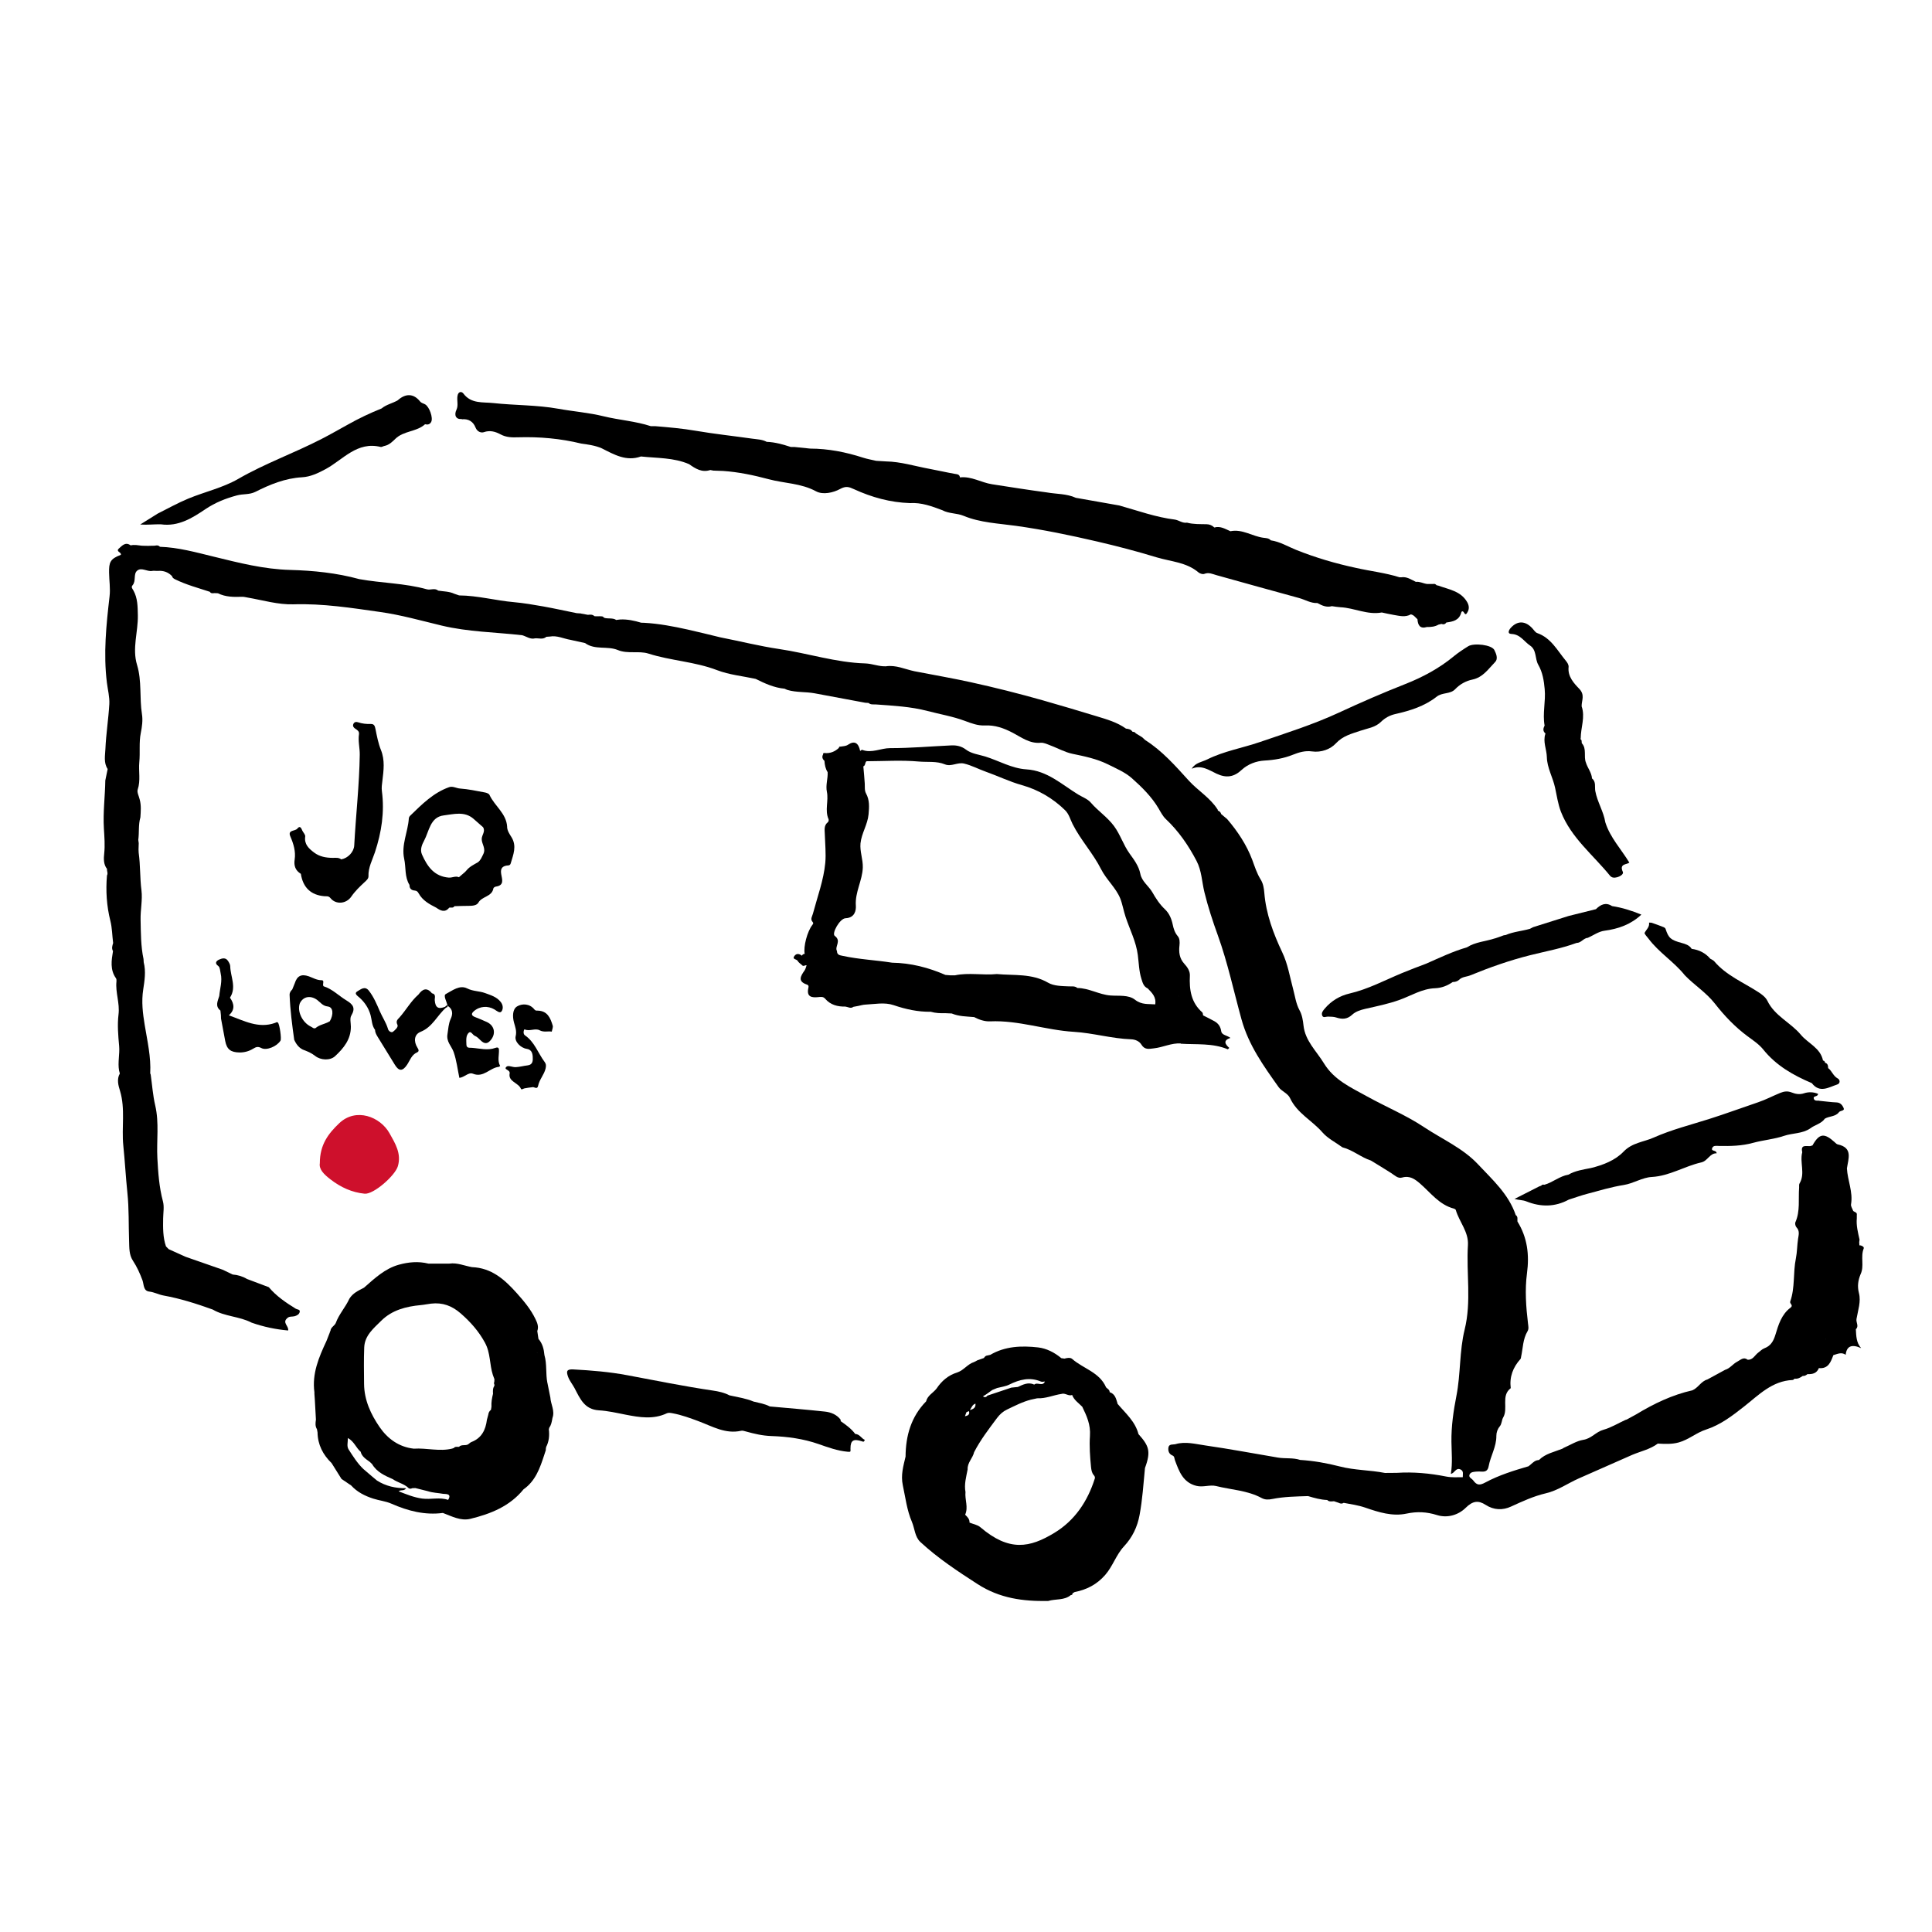
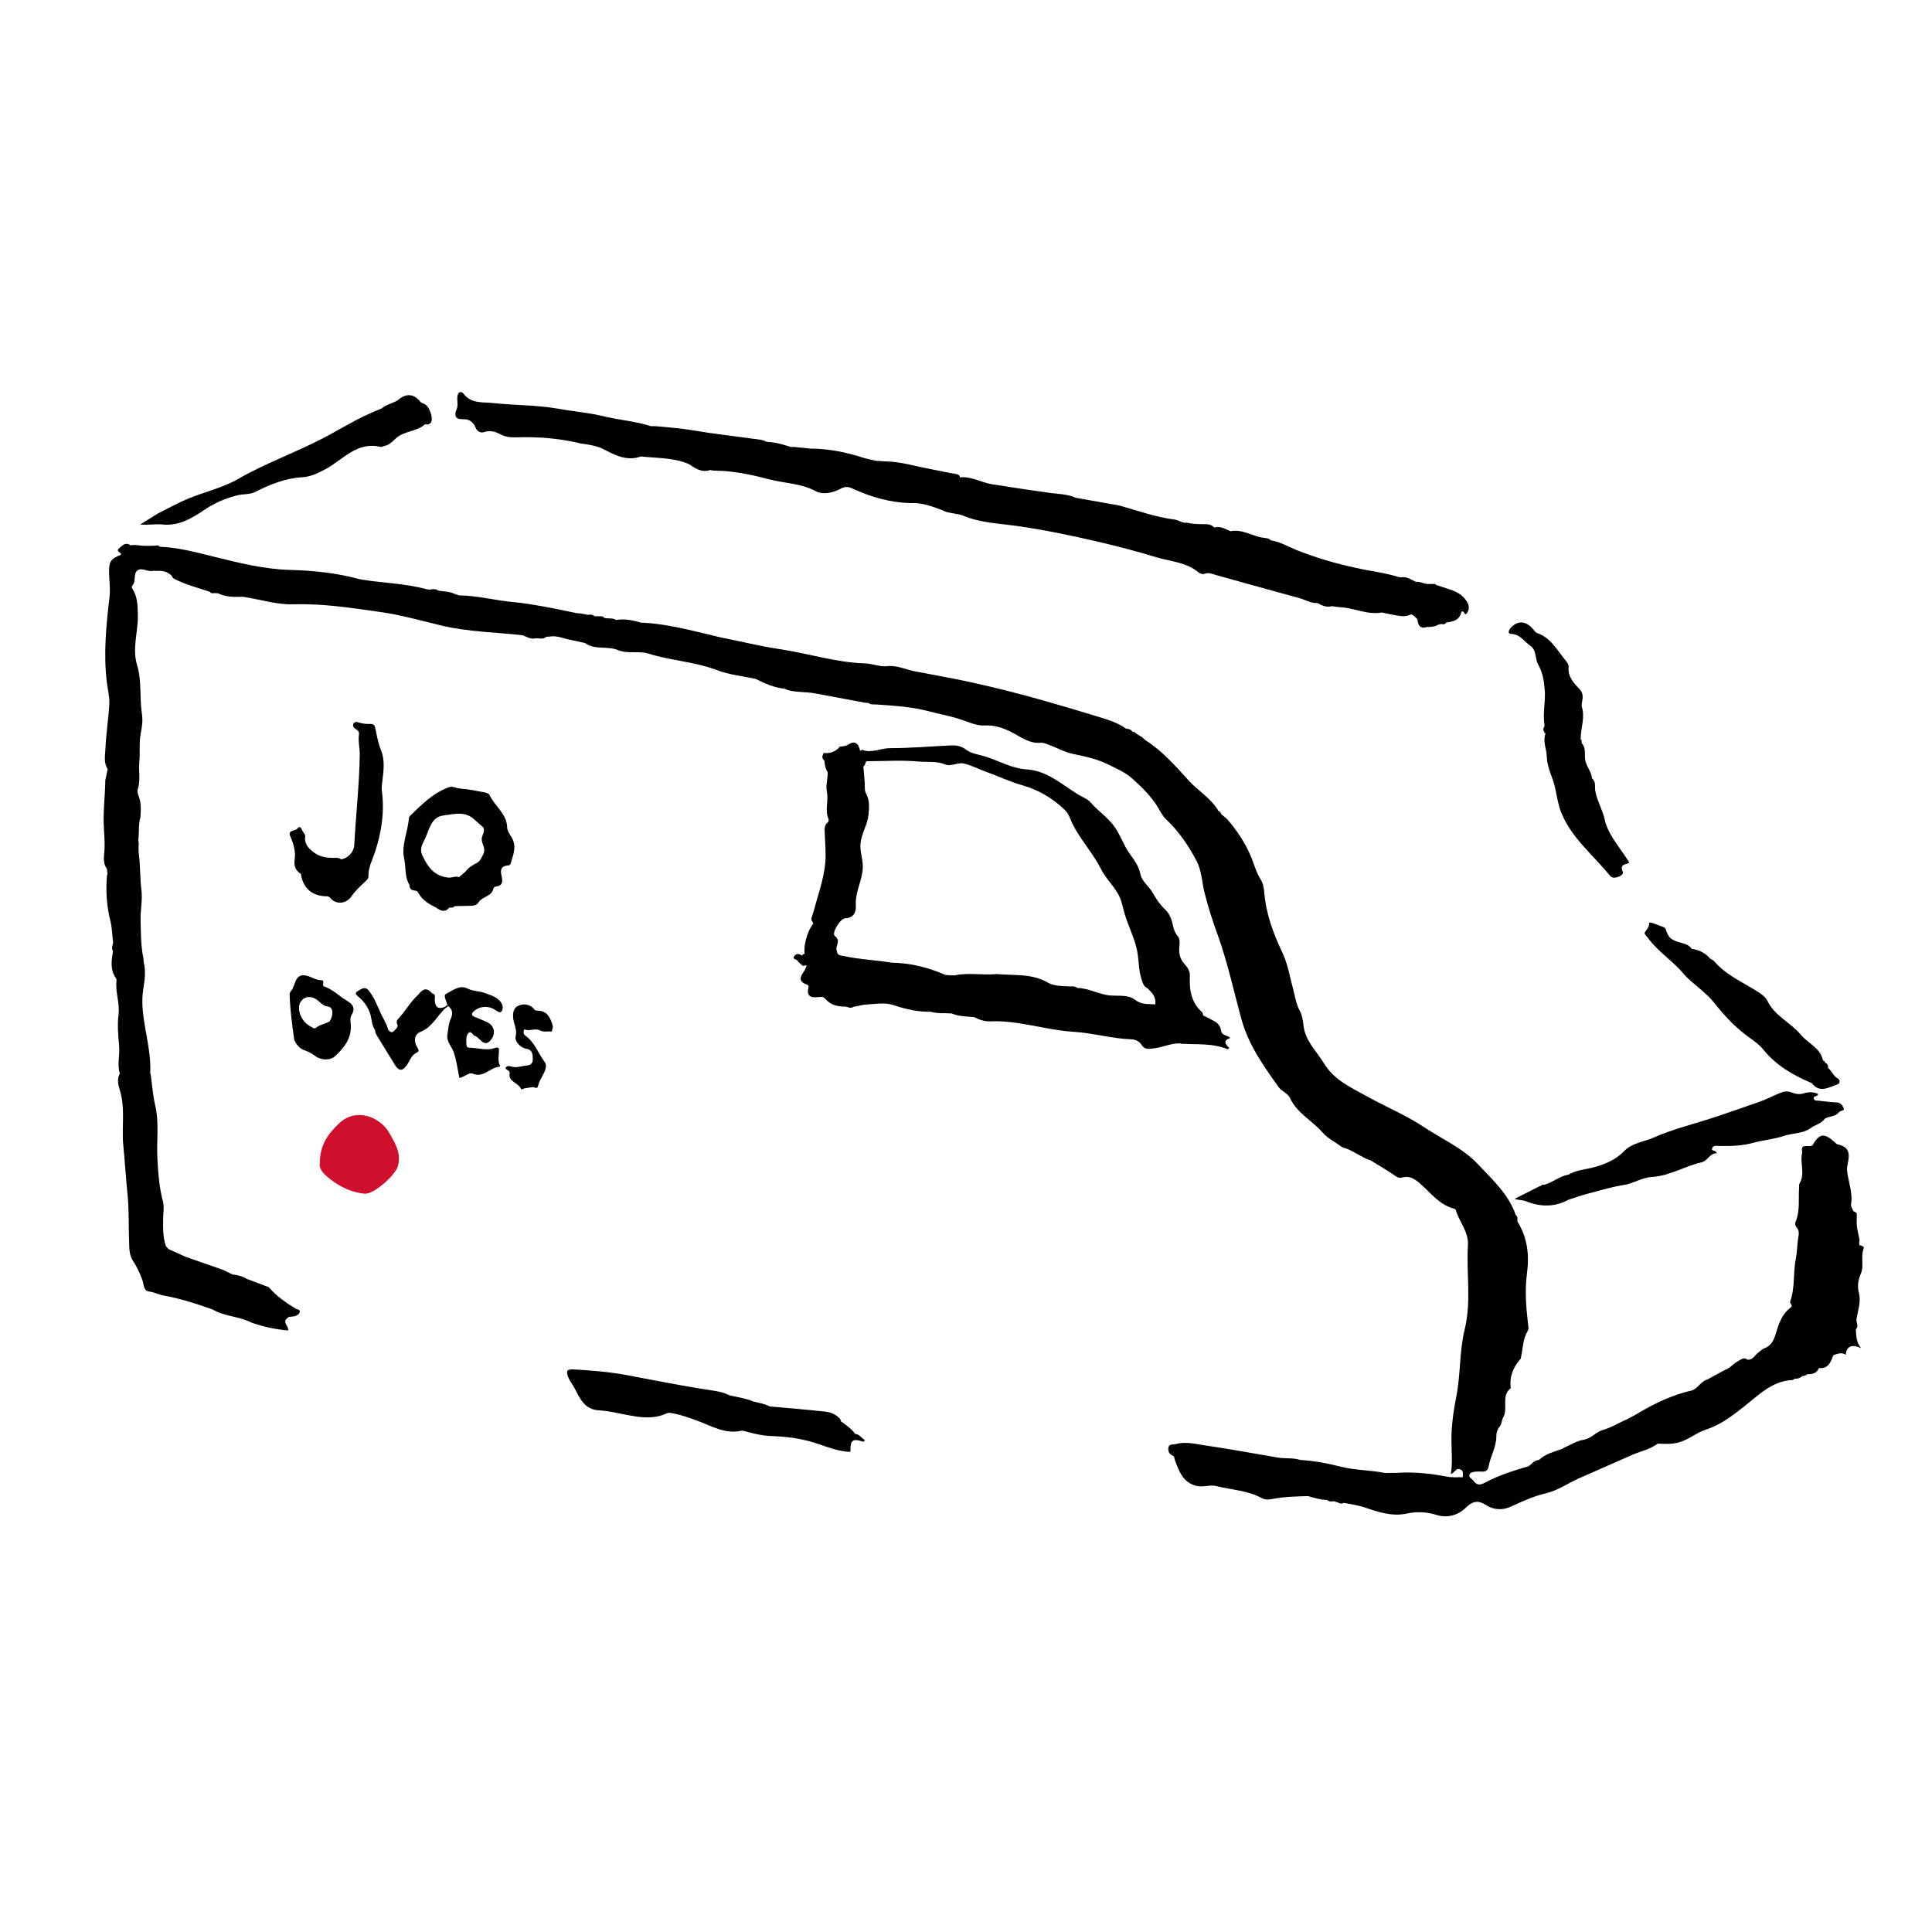
<svg xmlns="http://www.w3.org/2000/svg" viewBox="0 0 394.93 394.93" id="ARTWORK">
  <defs>
    <style>
      .cls-1 {
        fill: #000;
      }

      .cls-1, .cls-2 {
        stroke-width: 0px;
      }

      .cls-2 {
        fill: #ce102c;
      }
    </style>
  </defs>
  <path d="M65.38,237.77c-.01-3.8,1.76-6.07,3.96-8.16,3.44-3.27,8.39-1.33,10.28,2.04,1.17,2.08,2.47,4.16,1.71,6.74-.57,1.93-4.96,5.8-6.8,5.62-2.57-.25-4.87-1.3-6.97-2.92-1.36-1.05-2.39-2.06-2.18-3.32Z" class="cls-2" />
  <g>
-     <path d="M111.89,282.67c-.37-1.87-.06-3.82-.6-5.67-.11-1.21-.39-2.36-1.22-3.31l-.24-1.6c.33-.91,0-1.69-.39-2.49-.96-1.98-2.32-3.6-3.8-5.26-2.54-2.84-5.17-5.16-9.17-5.32-1.53-.27-3-.95-4.61-.72-1.43,0-2.86,0-4.29,0-2.04-.51-4.08-.32-6.05.23-2.84.79-4.96,2.8-7.11,4.69-1.13.59-2.3,1.11-3,2.27-.79,1.74-2.14,3.17-2.79,4.99-.29.58-1.05.86-1.07,1.61-.1.05-.14.13-.11.23-.24.6-.47,1.21-.71,1.81-1.55,3.31-2.98,6.66-2.46,10.46,0,.11,0,.23,0,.34l.09,1.28c.07,1.33.14,2.65.22,3.98-.1.67-.18,1.34.21,1.96.04.22.08.44.12.65.04,2.52,1.1,4.56,2.88,6.29.67,1.08,1.35,2.16,2.02,3.23.66.44,1.32.89,1.97,1.33,1.23,1.35,2.8,2.14,4.51,2.69,1.23.4,2.52.51,3.73,1.04,3.34,1.47,6.81,2.38,10.51,1.89,1.82.68,3.66,1.69,5.63,1.2,4.14-1.01,8.05-2.56,10.86-6.03,2.45-1.71,3.36-4.36,4.23-7.02.11-.33.21-.65.32-.98,0-.11,0-.22.01-.33.04-.09.05-.19.04-.28.61-1.15.72-2.38.57-3.66.03-.11.06-.22.09-.33h0c.36-.49.48-1.07.59-1.65.02-.11.04-.22.06-.33.54-1.47-.35-2.79-.43-4.19-.2-1-.4-1.99-.6-2.99ZM108.75,294.3c-.08,0-.16-.01-.24-.02.08,0,.16.01.25.02,0,0,0,0,0,0ZM109.73,276.45c.09.04.2.13.27.11-.07.03-.18-.07-.27-.1,0,0,0,0,0,0ZM112.08,291.79c-.07,0-.15,0-.23,0,.08,0,.16-.01.23,0ZM110.13,276.29s-.04.1-.05.16c.02-.05.03-.11.05-.16-.05-.02-.1-.05-.14-.08.05.02.1.06.14.08ZM91.63,306.61c-1.74-.62-3.55-.04-5.33-.28-1.7-.23-3.21-.87-4.81-1.48.47-.4,1.08.02,1.53-.64-2.19.03-4.16-.43-5.94-1.55-.34-.28-.68-.56-1.01-.84-.6-.51-1.2-1.02-1.8-1.54-1.22-1.16-2.09-2.58-3-3.98-.43-.67-.15-1.43-.16-2.35,1.31.73,1.68,2.03,2.61,2.8.25,1.03,1.12,1.52,1.88,2.09.15.15.31.29.46.44h0c.96,1.64,2.59,2.36,4.23,3.08,1.02.73,2.34.93,3.25,1.85.24.14.47.14.71,0,.21-.01.43-.02.64-.03.85.21,1.71.43,2.56.64,1.02.34,2.09.35,3.13.54.4.07,1.88-.14,1.03,1.23ZM81.79,299.13s-.06.1-.08.14c0,0,0,0,0,0,.02-.05.05-.1.08-.14ZM83.81,296.85c-.04-.09-.05-.23-.12-.26.06.03.08.17.12.26,0,0,0,0,0,0ZM93.8,295.76c-.38.01-.8-.11-1.09.29l-.12-.02-.1.07c-2.63.67-5.27-.15-7.9.03-3.05-.33-5.37-2.05-6.99-4.41-1.79-2.6-3.15-5.52-3.18-8.83-.02-2.49-.07-4.98.03-7.46.1-2.44,1.93-3.91,3.48-5.45,2.21-2.19,5.07-2.92,8.09-3.2.7-.06,1.39-.22,2.1-.3,2.35-.27,4.26.43,6.09,2.03,1.99,1.75,3.64,3.6,4.92,5.95,1.16,2.12.92,4.43,1.61,6.58.1.3.22.6.33.9-.01.22-.03.44-.04.65-.03.04-.08.08-.08.12.01.08.06.15.09.23.01.11.02.22.03.33-.36.5-.32,1.07-.29,1.64-.22.87-.37,1.74-.32,2.64-.03.21-.07.43-.1.64-.34.25-.5.6-.55,1-.09.35-.19.7-.28,1.04,0,0,0,0,0,0-.26,2.07-1.08,3.74-3.16,4.54-.24.09-.43.3-.64.45h0c-.57.39-1.38-.03-1.9.53ZM95.75,295.51l.04.27h0c-.01-.09-.03-.18-.04-.27Z" class="cls-1" />
-     <path d="M228.44,286.9c-.29-.95-.48-1.95-1.61-2.32,0-.5-.44-.68-.73-.98-1.33-3.1-4.66-3.82-6.93-5.81-.38-.34-1.04-.22-1.57-.07l-.65-.09c-1.39-1.17-3.06-2.01-4.76-2.2-3.33-.37-6.71-.27-9.76,1.52-.21.05-.42.09-.63.14-.34.02-.51.27-.68.51-.43.15-.86.3-1.29.45-.24.12-.47.25-.71.37-1.33.41-2.12,1.69-3.44,2.13-1.84.56-3.19,1.73-4.24,3.3-.69.89-1.84,1.4-2.13,2.61-3.07,3.14-4.17,7.02-4.2,11.29-.45,1.93-1.01,3.76-.56,5.87.54,2.51.83,5.07,1.85,7.45.59,1.38.59,3.07,1.74,4.14,3.56,3.3,7.58,5.95,11.67,8.59,4.55,2.94,9.34,3.56,14.46,3.46,1.53-.46,3.27-.08,4.62-1.2.2-.03.4-.07.33-.35.15-.09.3-.18.45-.27,2.47-.48,4.55-1.55,6.25-3.5,1.56-1.79,2.24-4.12,3.83-5.83,1.73-1.86,2.74-3.96,3.2-6.44.59-3.18.79-6.39,1.1-9.59,1.28-3.45.78-4.56-1.33-6.93-.67-2.61-2.68-4.29-4.31-6.23ZM208.02,283.52l-1.28.13c-1.64.55-3.27,1.09-4.91,1.64-.25.38-.56.37-.91.15.22-.13.44-.27.65-.4.42-.3.84-.6,1.26-.9.33-.14.66-.27.99-.41.83-.22,1.73-.32,2.49-.7,2.1-1.04,4.2-1.58,6.48-.62.23.1.54,0,.81-.01-.47,1.1-1.56.05-2.18.63-1.24-.57-2.31,0-3.39.5ZM197.57,288.66c.19.02.46-.37.53-.08.14.61-.32.83-.85.92.1-.28.21-.56.31-.84ZM199.4,286.92c.07.8-.33,1.09-1.14,1.32.38-.58.5-1.1,1.14-1.32ZM207.19,279.08c.09.04.18.08.27.12-.09-.04-.18-.08-.27-.12,0,0,0,0,0,0ZM219.14,285.17c.32.02.64.05.96.06-.32,0-.64-.04-.96-.06h0ZM212.21,276.78s0,0,0,0c-.04-.09-.05-.24-.12-.27.07.03.08.17.12.26ZM210.4,276.76s-.09.06-.13.08h0s.09-.05.13-.08ZM199.75,279.08c.11-.04.24-.05.36-.06-.12.01-.25.02-.36.06-.11.04-.2.11-.26.24.07,0,.13,0,.2.01.13.02.24.06.34.15-.09-.09-.21-.13-.34-.15-.06,0-.13-.01-.2-.01.06-.13.15-.2.26-.24ZM223.78,302.28c-1.47,4.64-4.1,8.55-8.25,11.06-5.01,3.04-9.22,3.9-15.14-1.16-.58-.5-1.47-.63-2.21-.94.04-.72-.43-1.16-.89-1.61.69-1.53-.09-3.09.07-4.63-.3-1.59.15-3.11.44-4.64-.08-1.37,1.05-2.28,1.32-3.51,1.29-2.51,3-4.72,4.68-6.98.58-.77,1.23-1.35,2.05-1.74,1.6-.76,3.18-1.59,4.92-2.03-.16-.24-.34-.4-.53-.5-.19-.1-.4-.14-.61-.15.21,0,.42.05.61.15.19.1.38.26.53.5.42-.09.83-.18,1.25-.27,1.72.09,3.29-.64,4.95-.89.76-.26,1.42.51,2.19.22.4,1.05,1.33,1.64,2.07,2.4.91,1.89,1.73,3.63,1.57,5.98-.14,2.03.01,4.22.22,6.32.06.57.14,1.19.55,1.67.18.21.32.42.22.73ZM228.92,294.88s0,0,0,0c.09.04.2.13.27.11-.07.03-.18-.07-.27-.11Z" class="cls-1" />
    <path d="M241.37,213.35c3.21.21,6.51-.16,9.6,1.14.04.02.14-.13.31-.28-.83-.73-1.34-1.53.24-2.04-.69-.56-1.75-.54-1.88-1.36-.15-.98-.6-1.61-1.4-2.06-.75-.42-1.54-.8-2.31-1.19-.05-.21-.03-.49-.16-.61-2.3-2.01-2.68-4.65-2.54-7.5.05-.96-.55-1.8-1.14-2.44-1.02-1.12-1.14-2.4-.99-3.72.08-.73.06-1.46-.36-1.94-.6-.7-.85-1.54-1.01-2.32-.26-1.24-.72-2.33-1.6-3.16-1.07-1-1.87-2.24-2.55-3.44-.76-1.33-2.18-2.23-2.48-3.81-.31-1.6-1.34-2.95-2.19-4.13-1.28-1.77-1.88-3.85-3.18-5.62-1.39-1.88-3.29-3.09-4.76-4.81-.63-.74-1.71-1.12-2.58-1.65-3.36-2.06-6.33-4.88-10.58-5.14-3-.19-5.61-1.76-8.41-2.63-1.3-.4-2.82-.56-3.93-1.4-.95-.72-1.93-.91-2.99-.87-4.18.19-8.35.57-12.54.56-1.89,0-3.74,1.1-5.7.35-.09-.04-.27.15-.41.23-.35-1.69-1.18-2.15-2.46-1.29-.5.34-1.03.3-1.55.4-.23-.05-.32.08-.35.27-.83.78-1.8,1.15-2.94,1.04-.21-.03-.3.06-.27.27-.29.52-.15.95.27,1.33.05.81.2,1.6.65,2.31.08,1.34-.44,2.63-.15,4.03.38,1.82-.47,3.76.34,5.59.07.16,0,.5-.14.61-.83.65-.66,1.53-.63,2.39.06,1.98.27,4.05.1,5.92-.33,3.52-1.61,6.94-2.53,10.4-.15.56-.57,1.09-.09,1.64.24.27.18.38-.02.64-1.06,1.36-1.86,4.47-1.57,5.92-.26.02-.46.13-.56.38-.53-.41-1.11-.53-1.54.05-.54.72.46.63.65.99.19.36.59.59.9.88.29.39.63-.06.94.05-.13.35-.2.74-.41,1.04-.8,1.14-1.49,2.23.47,2.89.48.16.33.53.28.79-.36,1.77.77,1.9,2,1.78.56-.05,1.04-.16,1.46.33,1.09,1.27,2.54,1.63,4.14,1.6.54.07,1.07.48,1.63.05.33-.06.65-.12.98-.18.48-.09.95-.25,1.43-.27,1.94-.09,3.94-.53,5.82.11,2.47.84,4.96,1.39,7.58,1.35.97.28,1.97.32,2.97.29.02-.09.02-.17.01-.24,0,.07,0,.15-.01.24.44.02.88.04,1.32.06,1.47.62,3.03.6,4.58.74,1.02.54,2.17.92,3.25.87,5.83-.26,11.36,1.79,17.12,2.14,3.93.24,7.78,1.39,11.74,1.53.88.03,1.68.43,2.07,1.07.69,1.14,1.56.89,2.55.78,1.86-.2,3.62-1.13,5.5-1ZM241.09,203.99c-.12-.21-.21-.43-.29-.65.08.22.18.44.29.65ZM192.58,200.66h0s0,0,0,0c0,0,0,0,0,0ZM236.14,205.31c-1.38-.13-2.74.14-4.13-.95-1.35-1.06-3.32-.73-5.05-.87-2.31-.19-4.37-1.51-6.73-1.53-.51-.44-1.14-.3-1.73-.33-1.46-.07-3.08-.06-4.27-.76-3.32-1.92-6.94-1.43-10.46-1.76-2.84.29-5.72-.34-8.55.26h-.99c-.32-.02-.65-.05-.97-.08-3.47-1.51-7.08-2.44-10.89-2.5-3.35-.53-6.75-.67-10.07-1.39-.62-.13-1.2-.17-1.21-.99-.53-.94.99-2.04-.46-3.11-.65-.48,1.03-3.55,2.22-3.6,1.92-.08,2.16-1.65,2.1-2.56-.2-2.77,1.34-5.14,1.42-7.81.05-1.68-.63-3.28-.47-4.94.21-2.06,1.46-3.83,1.65-5.94.13-1.49.23-2.89-.51-4.24-.35-.64-.23-1.36-.27-2.05-.07-1.17-.19-2.34-.29-3.5.48-.19.29-.78.64-1.05,3.57-.01,7.17-.26,10.71.06,1.75.16,3.6-.13,5.31.57,1.33.55,2.58-.48,3.95-.15,1.54.37,2.91,1.12,4.38,1.64,2.5.88,4.87,2.05,7.45,2.77,3.32.94,6.28,2.66,8.79,5.11.82.8,1.07,1.9,1.55,2.85,1.65,3.27,4.18,5.96,5.82,9.22,1.09,2.15,3.05,3.82,3.92,5.99.44,1.1.67,2.51,1.09,3.76.86,2.6,2.15,5.05,2.5,7.81.21,1.61.23,3.26.73,4.84.25.79.43,1.58,1.28,1.96.87.89,1.8,1.76,1.54,3.29Z" class="cls-1" />
    <path d="M371.89,225c-.42-.04-.97.12-1.12-.42-.19-.65.83-.3.87-.98-.94-.41-2.01-.41-2.86-.12-.94.32-1.8.13-2.52-.16-.88-.35-1.59-.22-2.34.08-1.53.62-2.98,1.4-4.56,1.93-3.32,1.12-6.61,2.34-9.96,3.4-3.82,1.21-7.72,2.19-11.39,3.82-2.05.91-4.36,1.01-6.14,2.87-1.71,1.78-4.17,2.73-6.65,3.34-1.58.32-3.19.53-4.62,1.36-1.79.3-3.18,1.57-4.89,2.06-.26-.05-.51-.05-.68.2-.13.04-.25.08-.38.13-1.69.86-3.38,1.71-5.06,2.57.88.26,1.65.19,2.42.5,2.93,1.17,5.84,1.18,8.67-.36,1.29-.41,2.56-.87,3.86-1.21,2.45-.65,4.89-1.39,7.38-1.78,2.01-.32,3.78-1.54,5.73-1.64,3.65-.2,6.69-2.21,10.13-2.98,1.3-.29,1.72-1.91,3.13-1.86-.05-.73-1.15-.33-.93-1.02.21-.65.91-.49,1.43-.48,2.34.04,4.66,0,6.96-.64,2.08-.57,4.27-.73,6.3-1.42,1.77-.6,3.76-.42,5.37-1.53.95-.73,2.25-.94,2.99-1.99.92-.55,2.17-.37,2.89-1.33.27-.36,1.21-.23.95-.84-.22-.5-.61-1.12-1.44-1.15-1.18-.04-2.36-.23-3.54-.33Z" class="cls-1" />
-     <path d="M297.19,134.15c-2.99,2.46-6.35,4.27-9.93,5.68-4.57,1.8-9.09,3.76-13.52,5.82-5.28,2.45-10.76,4.17-16.22,6.04-3.56,1.22-7.33,1.85-10.73,3.54-1.08.54-2.45.66-3.18,1.91,1.98-.86,3.56.31,5.11,1.03,1.98.92,3.54.66,5.09-.79,1.29-1.2,3.03-1.82,4.66-1.91,2.02-.11,3.96-.45,5.76-1.17,1.32-.53,2.57-.89,3.95-.7,1.92.27,3.8-.46,4.89-1.64,1.46-1.57,3.23-1.97,5-2.58,1.46-.5,3.04-.66,4.23-1.83.81-.79,1.77-1.33,2.93-1.59,3.02-.68,5.98-1.6,8.45-3.55,1.15-.91,2.77-.47,3.77-1.52.98-1.03,2.19-1.69,3.51-1.97,2.18-.45,3.29-2.18,4.66-3.59.71-.73.14-1.84-.14-2.43-.51-1.11-4.2-1.51-5.35-.8-1.02.63-2.03,1.3-2.95,2.05Z" class="cls-1" />
    <path d="M103.67,169.04c-.14-2.77-2.57-4.27-3.61-6.55-.12-.27-.63-.45-.99-.51-1.67-.31-3.34-.67-5.02-.79-.76-.05-1.49-.54-2.22-.29-3.24,1.14-5.59,3.52-7.98,5.84-.15.14-.27.37-.28.57-.18,2.76-1.57,5.38-.95,8.24.39,1.78.06,3.7,1.09,5.35-.02.73.38,1.09,1.06,1.14.43.03.63.24.83.61.79,1.42,2.16,2.18,3.55,2.88.9.62,1.8,1.11,2.69,0,.36-.05.79.14,1.05-.29.98-.03,1.97-.07,2.95-.07.73,0,1.61-.07,1.94-.65.74-1.32,2.78-1.19,3.08-2.93.03-.15.32-.33.51-.36,1.77-.25,1.26-1.49,1.09-2.52-.15-.91-.01-1.55,1.02-1.76.33-.07.77.06.92-.47.52-1.78,1.29-3.53.15-5.36-.4-.64-.85-1.29-.89-2.08ZM91.75,179.4c-3.01-.25-4.4-2.28-5.49-4.72-.46-1.03.03-2.08.42-2.81,1.05-1.94,1.24-4.86,4.04-5.19,2-.24,4.24-.92,6.1.72.64.56,1.28,1.12,1.92,1.69.55.86-.26,1.58-.27,2.41-.01,1.05.92,1.94.31,3.12-.31.61-.52,1.23-1.1,1.65-.82.47-1.69.88-2.31,1.64l-.31.34c-.42.36-.84.71-1.25,1.07-.69-.32-1.35.13-2.06.07ZM95.74,178.99c-.14.2-.3.37-.48.48.18-.11.34-.28.48-.48.14-.2.26-.45.38-.71h0c-.11.26-.24.5-.38.71Z" class="cls-1" />
-     <path d="M305.6,191.81c-1.9.64-3.99.72-5.74,1.84-2.88.83-5.58,2.13-8.31,3.33-1.66.63-3.33,1.25-4.98,1.94-3.53,1.47-6.92,3.29-10.71,4.17-1.94.45-3.71,1.48-5.06,3.08-.39.46-.73.88-.52,1.43.21.54.75.2,1.16.21.57.03,1.17,0,1.7.18,1.22.4,2.24.39,3.27-.57.7-.65,1.67-.96,2.65-1.19,2.36-.54,4.76-1.02,7.03-1.84,2.4-.86,4.61-2.29,7.26-2.38,1.34-.05,2.52-.52,3.61-1.27.48,0,.92-.12,1.29-.44.63-.66,1.55-.61,2.32-.93,3.97-1.63,8-3.05,12.17-4.1,3.18-.8,6.43-1.38,9.53-2.52.94.01,1.41-.99,2.32-1.05,1.12-.5,2.2-1.29,3.37-1.44,2.89-.38,5.47-1.32,7.56-3.3-1.87-.76-3.88-1.43-5.99-1.74-1.3-.85-2.34-.31-3.3.63-1.86.46-3.72.93-5.58,1.39-2.42.76-4.84,1.53-7.26,2.29-.21.11-.43.22-.64.33-1.64.48-3.37.58-4.95,1.27-.14.02-.27.04-.41.06,0,0,0,0,0,0-.59.23-1.2.44-1.8.64ZM296.71,198.82c-.08.02-.16.04-.25.06.09-.02.17-.04.25-.06ZM314.73,190.12h-.01s.01,0,.01,0h0Z" class="cls-1" />
    <path d="M94.37,85.71c1.46-.16,2.39.54,2.83,1.67.38.97,1.24,1.13,1.71.96,1.28-.45,2.4-.09,3.41.45,1.18.64,2.37.64,3.6.6,4.37-.13,8.67.25,12.92,1.29,1.42.2,2.85.38,4.18.97,2.52,1.27,5,2.73,8,1.66,3.31.36,6.69.21,9.84,1.57,1.3.92,2.62,1.77,4.34,1.2.21.04.42.08.63.12.66.02,1.32.04,1.99.07,3.17.22,6.24.87,9.32,1.69,3.2.86,6.59.8,9.67,2.47,1.42.77,3.53.28,4.89-.46,1.23-.67,1.84-.45,2.88.03,3.62,1.66,7.41,2.71,11.42,2.84,2.35-.15,4.5.65,6.64,1.46,1.35.73,2.94.56,4.33,1.14,3.42,1.42,7.13,1.55,10.71,2.05,5.58.78,11.07,1.92,16.54,3.19,4.1.95,8.19,2.02,12.22,3.25,2.89.87,6.07.98,8.54,3.07.29.25.89.44,1.2.31.92-.37,1.68.04,2.48.26,5.63,1.56,11.26,3.15,16.9,4.68,1.25.34,2.38,1.09,3.74,1.02.92.51,1.86.95,2.96.64.59.08,1.18.19,1.77.22,2.84.14,5.51,1.62,8.43,1.07.83.17,1.66.37,2.5.51,1.15.19,2.31.51,3.43-.12.62.1.93.62,1.36.99.09,1.21.51,2.02,1.94,1.59.82.02,1.62-.06,2.35-.48.2-.05.41-.1.61-.15.41.15.75.09,1-.29,1.34-.18,2.63-.42,3.05-2.03.09-.34.37-.33.56,0,.35.63.54.22.74-.12.38-.68.29-1.35-.08-2.01-1.31-2.29-3.77-2.59-5.93-3.39-.11-.02-.21-.04-.32-.06-.18-.2-.38-.34-.67-.27-.44,0-.87,0-1.31,0-.77-.1-1.47-.53-2.27-.43,0,0,0,0,0,0-.95-.45-1.85-1.12-3-.93-.11,0-.22,0-.32,0-2.91-.92-5.94-1.25-8.9-1.92-4.17-.89-8.25-2.09-12.21-3.67-1.73-.69-3.34-1.7-5.23-1.97-.39-.48-1.02-.45-1.49-.52-2.28-.3-4.32-1.84-6.75-1.34-1.05-.45-2.05-1.12-3.29-.76-.44-.44-.99-.66-1.59-.67-1.34-.03-2.69.03-4-.32-.9.15-1.61-.47-2.43-.62-3.92-.48-7.63-1.83-11.4-2.89-2.96-.52-5.93-1.05-8.89-1.57-1.88-.86-3.94-.75-5.92-1.1-3.74-.5-7.47-1.09-11.2-1.67-2.23-.34-4.23-1.68-6.57-1.4-.08-.61-.51-.64-1.02-.72-1.74-.3-3.47-.71-5.21-1.03-2.96-.54-5.86-1.47-8.91-1.52-.66-.04-1.32-.08-1.98-.12-.89-.21-1.8-.36-2.67-.64-3.52-1.14-7.11-1.85-10.82-1.86-1.08-.11-2.15-.22-3.23-.33-.24,0-.49,0-.73,0-1.61-.52-3.22-.99-4.93-1.05-.92-.5-1.95-.51-2.94-.65-3.87-.55-7.76-.96-11.61-1.62-2.72-.47-5.45-.7-8.19-.93-.31,0-.62,0-.94,0-3.13-1.03-6.44-1.24-9.64-2.02-3.04-.75-6.21-.99-9.32-1.55-4.35-.78-8.85-.68-13.27-1.16-2.11-.23-4.5.19-6.09-1.94-.35-.47-1.05-.48-1.21.48-.16.95.22,1.93-.21,2.83-.53,1.12-.11,2.02,1.09,1.89ZM291.14,127.43c-.08,0-.16-.01-.24-.02.08,0,.16.01.25.02,0,0,0,0,0,0ZM293.25,125.64c-.11-.22-.15-.46-.02-.67-.14.21-.09.45.02.67.07.14.15.27.22.4-.07-.12-.15-.26-.22-.4ZM185.46,101.44c-.08,0-.17-.01-.25-.02.08,0,.17.01.25.02,0,0,0,0,0,0ZM174.95,94.13c-.12,0-.2.05-.26.14.06-.09.14-.14.26-.14ZM130.47,91.47c.04-.09.08-.18.12-.28,0,0,0,0,0,0-.04.09-.08.18-.12.28ZM132,88.75h0s0-.09-.01-.14c0,.05,0,.1.01.14Z" class="cls-1" />
    <path d="M308.93,129.59c1.82.04,2.6,1.54,3.84,2.37,1.38.93.96,2.68,1.68,3.94.88,1.53,1.15,3.22,1.31,4.99.23,2.5-.47,4.96-.02,7.44-.33.6-.38,1.16.2,1.64,0,0-.04.02-.04.02-.55,1.63.26,3.18.3,4.78.05,2.2,1.23,4.14,1.68,6.25.36,1.65.6,3.36,1.2,4.92,2.08,5.33,6.6,8.83,10.07,13.12.07.08.17.14.26.2.73.49,2.63-.35,2.32-1.03-.79-1.73.82-1.46,1.33-1.9-1.68-2.77-3.93-5.12-4.91-8.24-.36-2.23-1.64-4.15-2.05-6.39-.15-.83.2-1.9-.67-2.57-.08-1.21-.9-2.12-1.24-3.23-.52-1.27.22-2.82-.85-3.98-.06-.3.07-.65-.29-.85,0,0,.07-.13.07-.14,0-2.18.96-4.34.19-6.55-.03-1.2.75-2.29-.51-3.6-1.05-1.09-2.36-2.48-2.16-4.4.05-.49-.25-.93-.56-1.31-1.74-2.1-3.02-4.67-5.85-5.66-.37-.13-.64-.56-.92-.88-1.45-1.66-3.12-1.73-4.52-.15-.37.42-.71,1.18.13,1.2ZM316.71,142.72l-.02.02s.02-.03.02-.02h0Z" class="cls-1" />
    <path d="M80.31,210.92c-.28.22-.94-.1-1.04-.72-.39-1.23-1.12-2.3-1.63-3.48-.62-1.44-1.24-2.93-2.24-4.21-.82-1.05-1.69-.23-2.25.07-.89.49-.15.92.37,1.38,1.06.96,1.84,2.14,2.23,3.55.28,1.02.24,2.13.92,3.02,0,.57.3,1.04.58,1.5,1.15,1.88,2.32,3.74,3.46,5.62.82,1.35,1.58,1.37,2.49.02.61-.91.92-2.05,2.06-2.55.46-.2.32-.57.08-.94-.83-1.31-.68-2.74.64-3.26,2.45-.98,3.4-3.39,5.21-4.96.21-.03.33-.13.3-.36,1.1.67,1.1,1.68.65,2.65-.48,1.03-.49,2.08-.67,3.14-.27,1.58.84,2.45,1.26,3.66.59,1.68.8,3.5,1.17,5.28,1.02-.09,1.86-1.21,2.76-.85,2.19.89,3.45-1.2,5.27-1.39.11-.01.31-.18.31-.19-.61-1.08-.19-2.22-.25-3.34-.02-.49-.4-.48-.71-.36-1.62.6-3.24.1-4.86-.01-.44-.03-1.06.11-1.08-.65-.02-.86-.16-1.85.5-2.45.44-.4.77.48,1.24.66.43.17.8.55,1.14.89.84.84,1.5.79,2.22-.19.95-1.28.59-2.85-.94-3.54-.79-.36-1.59-.7-2.4-1.01-.72-.28-.84-.66-.25-1.18,1.2-1.07,2.88-1.17,4.23-.37.43.26,1.08.85,1.42.42.39-.5.37-1.3-.15-1.96-.83-1.05-2.03-1.38-3.19-1.81-1.18-.44-2.45-.34-3.66-.95-1.55-.78-3.04.45-4.36,1.14-.6.32.2,1.54.32,2.36,0,0,0,.01.02.03,0-.01-.02-.02-.02-.02-.23-.07-.34.07-.44.23-1.42.58-2.03.19-2.15-1.31-.04-.52.33-1.26-.58-1.44-1.04-1.28-1.93-.87-2.75.26-1.54,1.34-2.52,3.15-3.86,4.66-.33.37-.85.72-.44,1.52.24.47-.51,1.11-.95,1.46Z" class="cls-1" />
    <path d="M107.21,210.41c1.04.49,2.18-.3,3.11.2.84.45,1.66.13,2.47.27.07-.42.3-.88.19-1.24-.46-1.53-1.06-2.99-3.03-3.05-.27,0-.49.03-.71-.24-.98-1.24-2.53-1.23-3.53-.63-.95.56-.97,2.05-.65,3.27.25.93.61,1.77.35,2.83-.27,1.08,1,2.39,2.26,2.58.99.15,1.19.91,1.23,1.64.03.73.07,1.61-1.06,1.74-.8.09-1.59.32-2.4.36-.63.04-1.5-.4-1.86-.12-.81.65.75.6.6,1.41-.32,1.7,1.79,1.87,2.31,3.14.11.26.47-.04.72-.09.52-.12,1.06-.16,1.78-.26.24.01.85.52,1.01-.27.26-1.29,1.22-2.25,1.52-3.5.11-.48.16-.9-.19-1.37-1.35-1.8-2.04-4.09-4.02-5.44-.5-.34-.19-1.26-.09-1.21Z" class="cls-1" />
    <path d="M344.36,199.32c1.96,2.04,4.41,3.56,6.17,5.81,1.95,2.5,4.11,4.77,6.66,6.67,1.14.84,2.37,1.65,3.24,2.73,2.65,3.3,6.15,5.28,9.93,6.88,1.63,2.12,3.47.84,5.21.27.64-.21.58-.97.1-1.22-.94-.5-1.19-1.54-1.97-2.13-.01-.48-.07-.93-.63-1.09-.05-.23-.14-.43-.42-.45-.53-2.6-3.05-3.49-4.53-5.27-2.08-2.5-5.34-3.83-6.84-6.94-.35-.72-1.13-1.32-1.84-1.77-3.08-2-6.56-3.41-9.02-6.3-.2-.24-.54-.36-.81-.53-1-1.17-2.29-1.82-3.8-2.02,0,0-.03-.03-.03-.03-.47-.74-1.27-.97-2.03-1.18-2.2-.59-2.68-.99-3.28-2.86-.04-.14-.2-.28-.34-.34-.8-.32-1.61-.62-2.43-.9-.19-.07-.41-.04-.61-.05.14.9-.55,1.4-.9,2.07-.11.21.48.79.77,1.18,2.11,2.84,5.2,4.72,7.41,7.47Z" class="cls-1" />
    <path d="M171.86,290.51c-.01-.11-.02-.22-.04-.33-.81-1.04-1.98-1.5-3.2-1.63-3.75-.41-7.51-.71-11.26-1.05-1.04-.55-2.2-.72-3.32-1-1.58-.66-3.27-.9-4.93-1.27-1.06-.56-2.23-.81-3.4-.98-5.85-.86-11.65-2.04-17.46-3.13-3.66-.69-7.35-.99-11.06-1.19-1.35-.07-1.47.37-1.07,1.49.32.87.91,1.55,1.33,2.34,1.11,2.11,2,4.35,4.96,4.53,1.84.11,3.67.53,5.48.89,2.84.55,5.66,1.03,8.44-.29.31-.15.77-.07,1.14,0,1.86.34,3.61.99,5.38,1.65,2.78,1.04,5.46,2.65,8.65,1.93.3-.07.65.06.96.14,1.73.48,3.4.88,5.27.94,3.22.11,6.5.55,9.61,1.64,1.94.68,3.86,1.38,5.94,1.57.68.06.58-.02.57-.66,0-1.71.63-2.03,2.36-1.47.16.05.4.25.56-.31-.69-.27-1.01-1.15-1.95-1.2-.8-1.08-1.88-1.85-2.97-2.61Z" class="cls-1" />
    <path d="M61.77,169.71c-.22-.48-.46-1-.99-.33-.45.57-2.03.21-1.43,1.6.66,1.53,1.13,3.07.88,4.74-.19,1.27.17,2.23,1.27,2.91.43,2.8,2.06,4.35,4.82,4.57.45.04.83-.11,1.26.42,1.09,1.33,3.2,1.16,4.23-.34.78-1.14,1.75-2.06,2.74-2.98.37-.34.79-.7.77-1.2-.07-1.76.81-3.34,1.32-4.88,1.36-4.13,1.99-8.23,1.42-12.54-.09-.69.02-1.4.11-2.11.25-2.09.54-4.18-.3-6.26-.55-1.37-.83-2.85-1.12-4.3-.13-.64-.28-1.04-.98-1.02-.87.03-1.72-.06-2.56-.34-.34-.12-.78-.12-.98.35-.19.46.08.74.4.96.42.28.84.52.75,1.14-.21,1.4.18,2.78.16,4.19-.09,6.2-.8,12.35-1.13,18.53-.07,1.34-1.29,2.61-2.66,2.85-.52-.42-1.16-.31-1.73-.31-1.38-.01-2.69-.24-3.8-1.08-1.08-.81-2.06-1.68-1.83-3.29.05-.38-.43-.84-.63-1.27ZM63.4,177.38c-.04-.09-.05-.24-.12-.26.06.03.08.17.12.26,0,0,0,0,0,0Z" class="cls-1" />
    <path d="M60.17,212.61c.42.92,1.03,1.7,1.99,2.05.83.3,1.59.66,2.28,1.2,1.12.88,3.04.97,4.04.05,1.75-1.62,3.26-3.44,3.24-6.05,0-.76-.25-1.69.09-2.26.91-1.55.36-2.28-1.01-3.11-1.56-.94-2.85-2.32-4.65-2.88-.35-.36.31-1.24-.43-1.24-.98,0-1.76-.5-2.58-.79-1.58-.55-2.41-.07-2.88,1.4l-.52,1.28c-.31.31-.56.63-.54,1.14.12,3.09.52,6.15.95,9.21ZM67.01,205.75c1.09.09,1.24,1.6.39,3.04-.11,0-.19.04-.25.13-.88.43-1.89.58-2.65,1.24-.42.18-.65-.19-.97-.31-1.75-.86-2.83-3.14-2.24-4.76.71-1.45,2.22-1.65,3.54-.69.66.49,1.14,1.25,2.19,1.34Z" class="cls-1" />
    <path d="M380.09,254.6c-.01-.23-.03-.45-.04-.68.02-.17.04-.34.07-.52-.32-1.44-.7-2.87-.56-4.36,0-.22,0-.44,0-.66.11-.58-.44-.59-.73-.83,0,0,0,0,0,0-.16-.46-.52-.95-.45-1.37.43-2.54-.71-4.88-.84-7.34.28-1.98,1.28-4.24-1.89-4.91-.19-.04-.37-.22-.53-.37-2.21-2.04-3.22-1.91-4.62.58-.15.05-.3.1-.45.14-.82.06-2.03-.39-1.64,1.25-.56,2.1.66,4.35-.56,6.4-.13.21-.06.54-.08.81-.19,2.37.25,4.81-.76,7.1-.12.27,0,.82.23,1.06.7.74.42,1.58.31,2.36-.2,1.34-.18,2.68-.45,4.02-.59,2.89-.14,5.93-1.15,8.77-.16.46.73.76.06,1.26-1.84,1.36-2.48,3.53-3.08,5.51-.42,1.4-1.01,2.31-2.24,2.78-.55.21-.85.59-1.27.89-.7.51-1.09,1.53-2.17,1.46-.85-.66-1.45.05-2.12.39-.9.46-1.49,1.39-2.5,1.68h0c-1.21.66-2.41,1.31-3.62,1.97-1.29.36-1.87,1.7-3.05,2.21-4.13.93-7.89,2.73-11.48,4.91-.65.35-1.29.71-1.94,1.06-.1.03-.21.06-.31.1-1.48.68-2.91,1.57-4.47,2-1.52.42-2.45,1.79-4.09,2.05-1.39.22-2.68,1.07-4.01,1.64.01.27.03.54.04.81h0c-.01-.27-.03-.54-.04-.81-.1.06-.19.12-.29.18-1.64.66-3.45.99-4.77,2.3-.14.02-.28.04-.42.07-.72.2-1.15.82-1.73,1.22-3.02.88-6.05,1.82-8.82,3.31-1.16.63-1.75.58-2.47-.41-.3-.41-1.06-.63-.73-1.27.26-.5.92-.5,1.46-.55.32-.03.65,0,.98.01.82.05,1.27-.2,1.44-1.12.39-2.09,1.59-3.97,1.57-6.17,0-.72.23-1.39.7-1.96.43-.52.39-1.29.67-1.77,1.14-1.89-.5-4.45,1.57-6.04-.29-2.31.46-4.26,1.99-5.96.1-.11.09-.31.13-.46.38-1.75.35-3.6,1.31-5.21.3-.5.16-1.04.1-1.59-.41-3.41-.66-6.86-.21-10.25.51-3.82.08-7.32-1.95-10.6-.05-.45.16-.98-.35-1.31-1.45-4.29-4.78-7.25-7.72-10.39-3.07-3.28-7.31-5.12-11.03-7.59-3.67-2.44-7.81-4.15-11.68-6.3-3.24-1.8-6.69-3.31-8.78-6.75-1.53-2.51-3.83-4.58-4.17-7.71-.12-1.09-.28-2.15-.81-3.12-.73-1.34-.91-2.84-1.3-4.29-.69-2.54-1.08-5.14-2.24-7.57-1.82-3.84-3.31-7.84-3.66-12.13-.08-1-.24-1.94-.75-2.75-.79-1.26-1.21-2.65-1.72-4.02-1.17-3.1-2.99-5.82-5.13-8.33-.41-.34-.82-.68-1.22-1.02-.08-.39-.36-.58-.69-.73.03-.09,0-.17-.06-.24-1.54-2.4-4.03-3.84-5.89-5.89-2.74-3.01-5.41-6.07-8.89-8.27-.19-.18-.39-.36-.58-.54-.12-.08-.25-.16-.37-.24l-1-.6c-.12-.31-.42-.26-.66-.33-.31-.49-.81-.58-1.32-.63-1.81-1.3-3.94-1.9-6.01-2.53-3.65-1.11-7.32-2.21-10.99-3.25-4.91-1.39-9.83-2.63-14.8-3.72-3.8-.83-7.63-1.49-11.45-2.23-1.93-.41-3.77-1.32-5.82-1.01-1.44.07-2.76-.54-4.24-.59-5.97-.17-11.69-2.07-17.59-2.94-4.04-.6-8.04-1.61-12.07-2.4-2.21-.53-4.4-1.09-6.62-1.58-2.92-.65-5.86-1.21-8.86-1.38-.22,0-.44-.01-.65-.02-1.4-.42-2.81-.73-4.28-.66-.23.03-.46.05-.7.08,0,0-.1.02-.1.03-.77-.51-1.69-.19-2.5-.46-.17-.22-.38-.35-.67-.28-.1-.06-.21-.07-.32-.02-.22,0-.44,0-.67,0-.11,0-.22-.02-.32-.03-.38-.37-.85-.33-1.32-.27-.46-.08-.92-.17-1.37-.25,0,0-.05-.03-.05-.03-.29-.02-.58-.04-.88-.06-2.28-.46-4.56-.97-6.85-1.38-1.98-.35-3.97-.69-5.97-.87-3.76-.33-7.42-1.35-11.21-1.38-.33-.11-.66-.22-.99-.34-1.04-.49-2.19-.46-3.29-.64-.71-.6-1.56-.06-2.32-.27-4.52-1.26-9.22-1.25-13.81-2.08-4.64-1.27-9.38-1.75-14.16-1.88-5.35-.14-10.48-1.46-15.63-2.72-3.61-.88-7.22-1.89-10.97-2.01-.29-.33-.66-.32-1.05-.22-.22,0-.43,0-.65.01l-.67.02c-.21,0-.43,0-.64-.01-.22,0-.45-.01-.67-.02-.77-.08-1.53-.25-2.3-.07-1.06-.77-1.73.05-2.4.64-.73.65.61.76.39,1.3-2.2.81-2.43,1.56-2.4,3.63.02,1.61.29,3.23.1,4.85-.68,5.86-1.28,11.7-.55,17.62.18,1.46.58,2.95.5,4.42-.18,3.06-.67,6.1-.8,9.15-.06,1.35-.39,2.82.46,4.11-.16.78-.32,1.55-.48,2.33-.05,3.27-.49,6.53-.29,9.82.1,1.69.25,3.42.06,5.17-.1.92-.17,2.17.58,3.1-.06.44.25.89-.01,1.33-.27,3.13-.07,6.23.69,9.27.38,1.5.37,3.03.57,4.55-.17.55-.35,1.09-.03,1.65-.31,1.9-.63,3.81.61,5.55.11.16.12.43.1.64-.24,2.27.71,4.44.42,6.77-.26,2.12-.07,4.3.13,6.47.14,1.61-.31,3.3-.02,4.97.05.21.11.42.16.62-.69,1.19-.28,2.52.04,3.56,1.11,3.69.29,7.46.67,11.19.33,3.17.5,6.44.83,9.61.35,3.29.23,6.56.35,9.82.05,1.48-.02,2.85.77,4.06.84,1.28,1.44,2.61,1.97,4.04.29.79.15,2.15,1.35,2.29,1.06.12,1.96.63,2.95.81,3.45.62,6.77,1.69,10.06,2.87,2.46,1.45,5.44,1.37,7.95,2.68,2.41.85,4.89,1.37,7.46,1.6.19-.89-1.25-1.59-.21-2.49.42-.46,1-.29,1.51-.42.46-.12.97-.38,1.07-.89.11-.53-.52-.47-.79-.64-2.03-1.25-3.98-2.57-5.53-4.41-1.49-.56-2.98-1.12-4.46-1.68-.9-.54-1.88-.83-2.92-.91-.67-.33-1.35-.65-2.02-.97-2.53-.88-5.07-1.77-7.6-2.65-1.15-.52-2.3-1.04-3.46-1.56h0c-.19-.19-.37-.38-.56-.57-.64-1.86-.61-3.79-.58-5.72.02-1.16.25-2.39-.04-3.48-.78-2.91-.98-5.9-1.14-8.85-.19-3.58.4-7.18-.44-10.77-.48-2.05-.62-4.17-.92-6.26-.02-.1-.05-.19-.1-.28.18-3.37-.59-6.62-1.13-9.91-.39-2.37-.69-4.75-.3-7.25.27-1.77.58-3.7.1-5.55-.01-.22-.02-.44-.04-.67-.56-2.64-.54-5.32-.6-8-.05-2.02.42-4.11.18-6.02-.33-2.57-.21-5.15-.57-7.7,0-.22-.02-.44-.03-.67.01-.43.03-.87.04-1.3-.03-.22-.06-.45-.09-.67.21-1.53-.01-3.09.43-4.6.08-1.22.19-2.45-.14-3.65-.15-.68-.6-1.47-.41-2.04.63-1.86.15-3.74.33-5.61.19-1.97-.09-4.02.3-5.94.26-1.31.44-2.6.24-3.85-.53-3.34,0-6.78-1-10.06-1.04-3.41.23-6.78.16-10.18-.04-1.79-.03-3.47-.91-5.06-.17-.31-.52-.65-.18-1.04.78-.88.13-2.29.94-2.99.89-.77,2.05.25,3.11.04.37-.07.77.03,1.15,0,1.13-.09,2.09.25,2.88,1.07.08.34.3.48.63.65,2.27,1.12,4.71,1.76,7.1,2.55.23.39.6.3.95.27l.7.03c1.56.78,3.23.78,4.91.72.38-.01.74.08,1.11.15,3.14.54,6.3,1.49,9.42,1.39,6.01-.19,11.89.74,17.74,1.57,4.2.59,8.37,1.77,12.53,2.77,5.45,1.31,11,1.35,16.5,1.98.87.25,1.65.9,2.64.63.77-.05,1.6.3,2.29-.31l.71-.05c1.48-.27,2.81.44,4.21.67,1,.22,2,.44,2.99.66,2.02,1.48,4.55.53,6.71,1.43,2,.83,4.32.11,6.24.72,4.61,1.47,9.49,1.64,14.04,3.39,2.49.95,5.24,1.21,7.87,1.78,1.89.94,3.79,1.81,5.93,2.01.19.08.37.19.57.25,1.82.54,3.72.35,5.57.69,3.45.64,6.9,1.28,10.35,1.93l.66.04c.46.41,1.04.27,1.57.31,3.52.26,7.04.43,10.48,1.33,2.55.67,5.19,1.11,7.65,2.03,1.36.5,2.63,1,4.07.93,2.08-.1,3.89.54,5.73,1.51,1.76.92,3.45,2.24,5.68,2.03.65-.06,1.36.3,2.02.55,1.5.56,2.95,1.39,4.5,1.71,2.48.51,4.94,1.02,7.21,2.14,1.71.85,3.59,1.65,4.94,2.86,2.03,1.81,4.05,3.78,5.47,6.21.43.74.84,1.54,1.45,2.12,2.62,2.47,4.62,5.37,6.28,8.55,1.06,2.02,1.09,4.25,1.61,6.39.73,2.99,1.7,5.94,2.75,8.84,2.02,5.6,3.25,11.43,4.83,17.15,1.47,5.33,4.54,9.57,7.61,13.89.57.81,1.87,1.26,2.31,2.21,1.43,3.1,4.51,4.58,6.62,7.01,1.09,1.26,2.72,2.06,4.1,3.07,2.11.53,3.77,2.04,5.82,2.7,1.4.86,2.81,1.7,4.19,2.59.68.44,1.33,1.13,2.17.89,1.56-.45,2.6.29,3.67,1.21,2.18,1.89,3.94,4.36,6.95,5.14.14.04.34.16.37.28.71,2.44,2.65,4.46,2.48,7.18-.36,5.74.75,11.5-.67,17.26-1.09,4.41-.8,9.07-1.68,13.54-.61,3.11-1.06,6.22-1.02,9.41.03,2.16.25,4.35-.12,6.54.77-.1,1-1.33,1.96-.9.74.34.45,1.02.48,1.59-1.14,0-2.27.09-3.42-.14-3.32-.66-6.68-.97-10.07-.75-.81,0-1.61.02-2.42.02h0c-3.06-.6-6.2-.54-9.25-1.33-2.64-.68-5.34-1.16-8.08-1.33-1.48-.49-3.03-.23-4.53-.48-4.95-.83-9.88-1.77-14.84-2.48-2-.28-4.07-.87-6.1-.27-.48.14-1.37-.11-1.47.73-.08.67.11,1.29.85,1.6.42.17.36.61.49.96.84,2.26,1.64,4.56,4.39,5.24,1.35.34,2.78-.27,4,.03,3.12.78,6.42.88,9.34,2.46.67.36,1.37.36,2.19.19,2.39-.48,4.85-.51,7.29-.59,1.28.38,2.57.75,3.92.8.4.41.9.28,1.38.25.2.07.41.14.62.21.12.04.23.08.35.12.34.18.68.22,1.02,0,1.48.28,2.95.48,4.41.98,2.71.94,5.55,1.84,8.43,1.22,2.17-.46,4.14-.36,6.23.3,2.17.68,4.4-.04,5.86-1.48,1.45-1.43,2.58-1.58,4.09-.6,1.68,1.09,3.52,1.11,5.16.35,2.32-1.06,4.62-2.13,7.1-2.71,2.48-.57,4.51-2.05,6.77-3.05,3.64-1.62,7.29-3.22,10.93-4.82,1.75-.74,3.66-1.13,5.22-2.3,1.44.07,2.84.16,4.29-.24,2.03-.56,3.61-2,5.55-2.62,3.01-.98,5.39-2.82,7.84-4.75,2.96-2.33,5.71-5.22,9.89-5.39.14,0,.27-.18.4-.27.64.08,1.17-.2,1.66-.56.39.05.69-.15.97-.37,1.02.05,1.9-.16,2.33-1.23,1.94.18,2.43-1.25,2.96-2.65.83-.23,1.65-.69,2.52-.07q.28-2.67,3.16-1.36c-1.02-1.15-1-2.52-1.08-3.87.69-.62,0-1.37.13-2.1.29-1.73.95-3.54.5-5.28-.36-1.4-.18-2.6.33-3.85.81-1.67-.05-3.55.64-5.26.14-.34-.36-.61-.77-.67ZM43.56,266.33c-.08,0-.16-.01-.25-.02.08,0,.17.01.25.02,0,0,0,0,0,0ZM52.48,119.88c-.27-.18-.55-.33-.84-.46.29.13.57.28.84.46h0ZM108.95,127.27h0l.02-.02s-.02.02-.02.02ZM108.02,127.41c.1-.06.21-.1.33-.13-.12.03-.23.07-.33.13ZM272.12,302.27c-.09-.04-.2-.13-.27-.11.07-.03.18.07.27.1,0,0,0,0,0,0ZM271.6,305.98h0s0,0,0,0h0ZM373.2,273.81s0,0,0,0c-.04-.09-.05-.23-.11-.26.06.03.08.17.12.26Z" class="cls-1" />
-     <path d="M45.06,206.59c.03.32.07.64.1.95,0,.22.01.45.02.67.28,1.54.56,3.07.86,4.6.33,1.7,1.13,2.3,2.89,2.33,1.02.02,1.99-.26,2.8-.76.64-.39,1-.5,1.7-.14,1.07.56,3.19-.35,3.91-1.52.24-.39-.19-3.38-.53-3.68-.22-.2-.37-.02-.56.05-3.44,1.24-6.41-.46-9.47-1.54,1.28-1.13,1.12-2.34.23-3.61,1.39-2.13.1-4.29.05-6.43,0-.35-.23-.73-.43-1.05-.49-.81-1.28-.56-1.87-.29-.47.22-1.01.69-.12,1.32.34.24.35.99.47,1.51.37,1.56-.16,3.07-.29,4.6-.3,1.02-.91,2.06.23,2.97Z" class="cls-1" />
    <path d="M32.9,107.18c3.55.5,6.38-1.27,9.09-3.1,2.01-1.35,4.13-2.19,6.43-2.81,1.24-.34,2.56-.12,3.76-.72,3.02-1.52,6.09-2.79,9.57-2.99,1.69-.09,3.27-.83,4.89-1.71,3.5-1.92,6.38-5.67,11.16-4.49.23.06.51-.15.77-.2.95-.18,1.61-.84,2.25-1.46,1.7-1.67,4.34-1.4,6.07-2.98.53.14.98.04,1.25-.47.44-.83-.37-3.09-1.23-3.59-.35-.21-.75-.23-1.07-.63-1.3-1.61-2.93-1.65-4.54-.2-1.06.62-2.32.85-3.29,1.66-2.37.95-4.67,2.04-6.9,3.3-1.79.98-3.56,2.01-5.38,2.94-5.6,2.89-11.55,5-17.04,8.17-3.14,1.81-6.83,2.63-10.22,4.03-2.13.88-4.15,2.02-6.22,3.05-1.2.75-2.39,1.49-3.59,2.24,1.49.11,2.86-.08,4.24-.04Z" class="cls-1" />
  </g>
</svg>